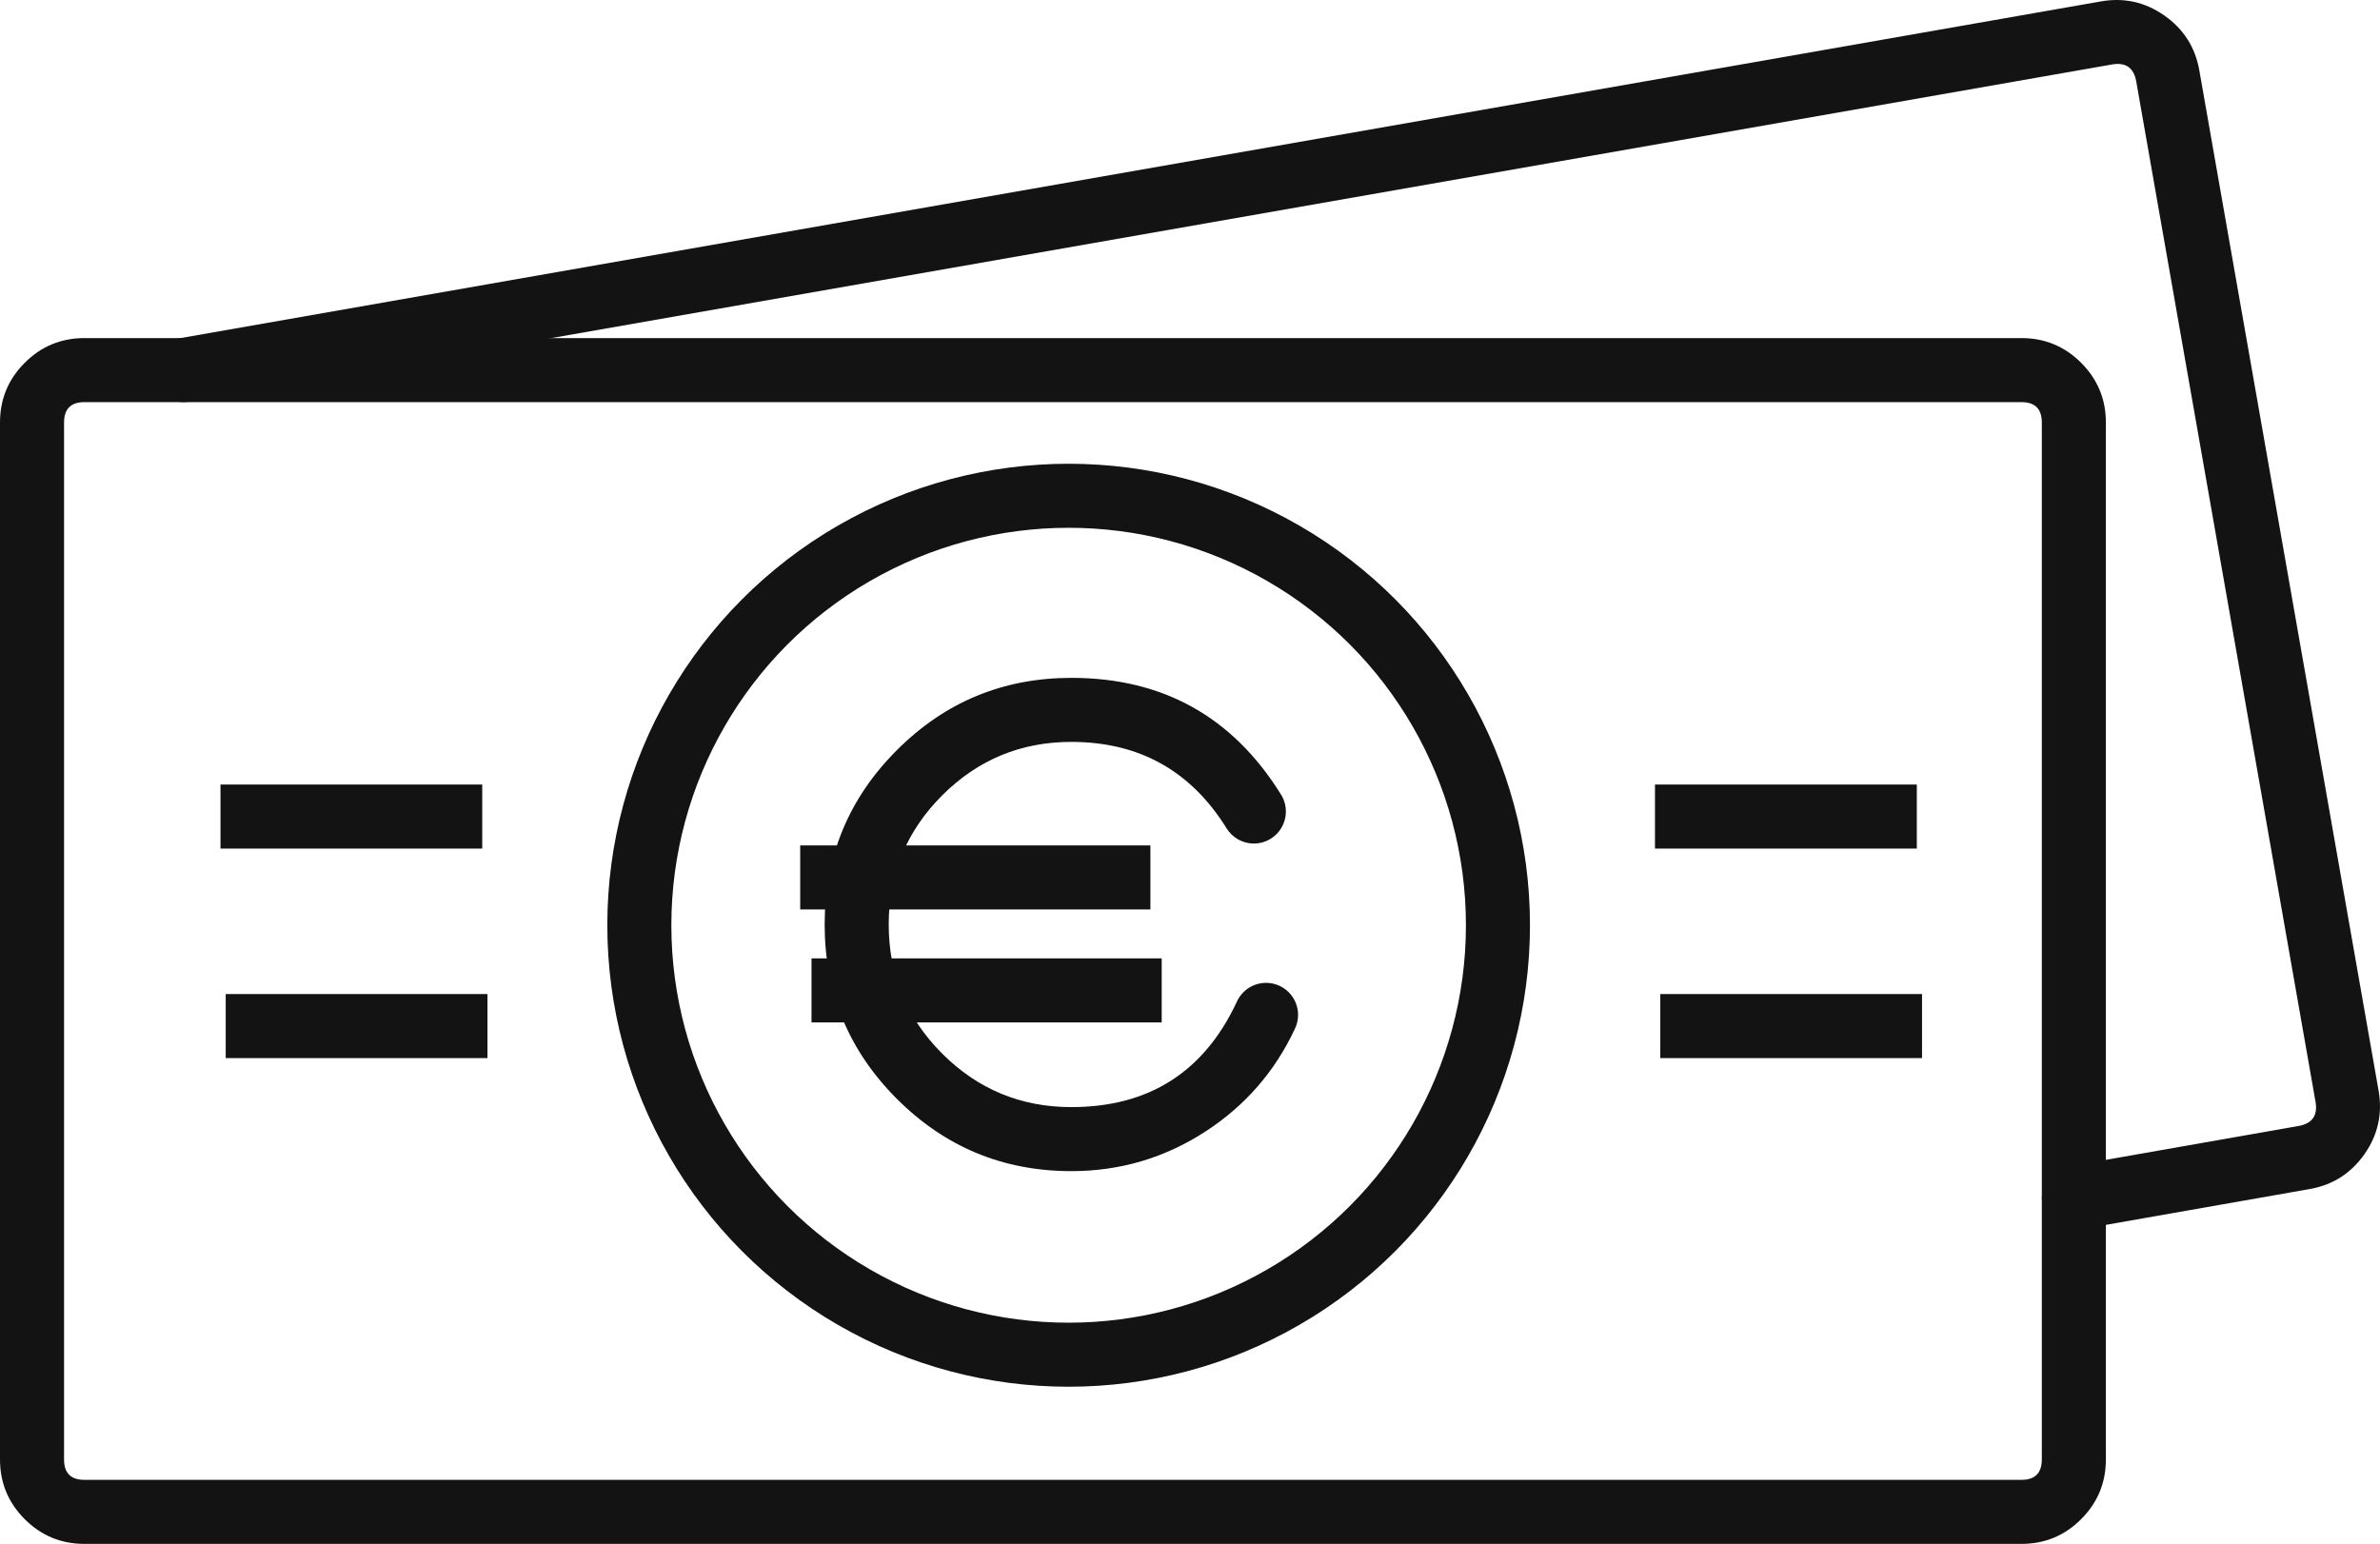
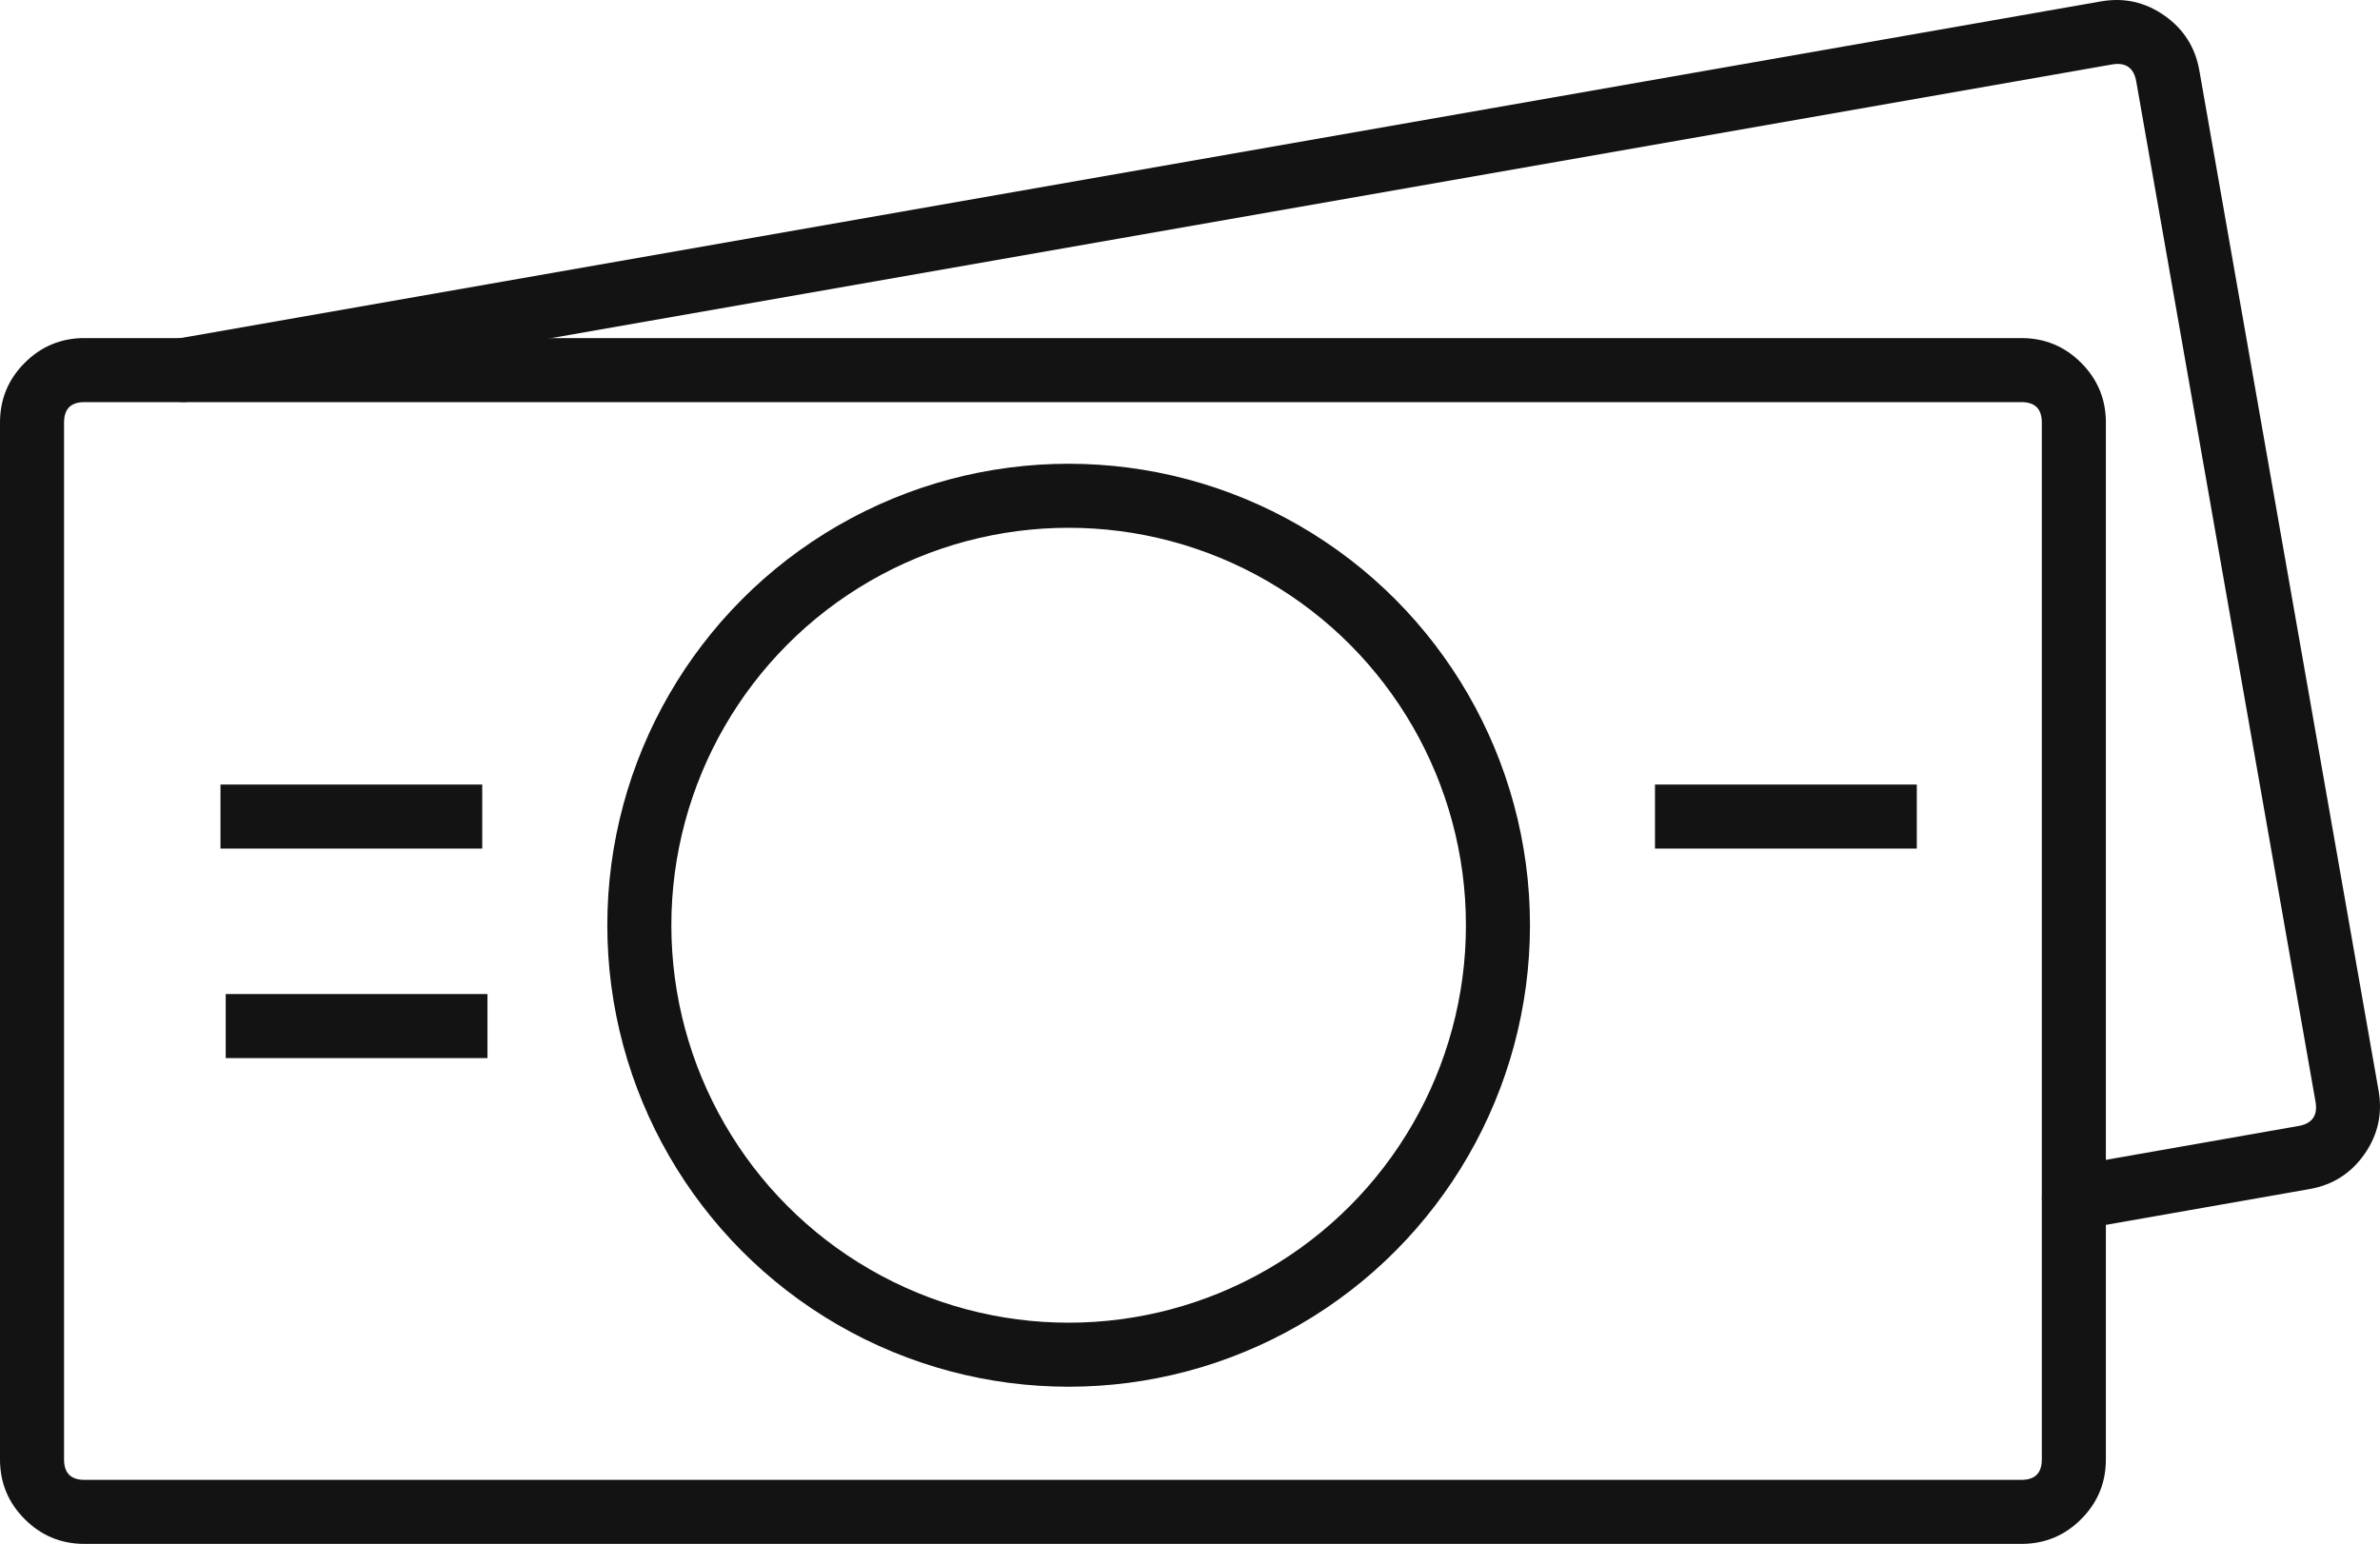
<svg xmlns="http://www.w3.org/2000/svg" fill="none" version="1.1" width="210.681" height="136.68" viewBox="0 0 210.681 136.68">
  <g>
    <g>
      <ellipse cx="94.598" cy="81.911" rx="38.003" ry="38.021" fill-opacity="0" stroke-opacity="1" stroke="#131313" fill="none" stroke-width="5.669" stroke-linecap="ROUND" style="mix-blend-mode:passthrough" />
    </g>
    <g>
-       <path d="M113.376,70.309Q113.597,70.652,113.712,71.044Q113.827,71.435,113.827,71.843Q113.827,71.982,113.814,72.121Q113.8,72.26,113.773,72.396Q113.746,72.533,113.705,72.666Q113.665,72.799,113.611,72.928Q113.558,73.057,113.492,73.179Q113.427,73.302,113.349,73.418Q113.272,73.534,113.184,73.642Q113.095,73.749,112.997,73.848Q112.898,73.946,112.791,74.035Q112.683,74.123,112.567,74.2Q112.451,74.278,112.329,74.343Q112.206,74.409,112.077,74.462Q111.948,74.516,111.815,74.556Q111.682,74.596,111.545,74.624Q111.409,74.651,111.27,74.664Q111.131,74.678,110.992,74.678Q110.809,74.678,110.628,74.655Q110.447,74.631,110.27,74.585Q110.093,74.538,109.924,74.469Q109.755,74.4,109.596,74.31Q109.436,74.22,109.29,74.11Q109.144,74.001,109.013,73.873Q108.882,73.745,108.769,73.602Q108.655,73.459,108.561,73.302Q103.812,65.68,94.835,65.68Q88.139,65.68,83.404,70.415Q78.67,75.149,78.67,81.845Q78.67,88.541,83.404,93.276Q88.139,98.011,94.835,98.011Q105.13,98.011,109.485,88.69Q109.568,88.503,109.677,88.331Q109.787,88.158,109.919,88.003Q110.052,87.848,110.206,87.713Q110.359,87.579,110.531,87.468Q110.702,87.357,110.888,87.271Q111.073,87.186,111.269,87.128Q111.465,87.07,111.667,87.041Q111.869,87.012,112.073,87.012Q112.212,87.012,112.351,87.025Q112.489,87.039,112.626,87.066Q112.763,87.093,112.896,87.134Q113.029,87.174,113.158,87.227Q113.287,87.281,113.409,87.346Q113.532,87.412,113.648,87.489Q113.764,87.567,113.871,87.655Q113.979,87.743,114.078,87.842Q114.176,87.94,114.264,88.048Q114.353,88.156,114.43,88.272Q114.508,88.387,114.573,88.51Q114.639,88.633,114.692,88.762Q114.745,88.89,114.786,89.024Q114.826,89.157,114.854,89.294Q114.881,89.43,114.894,89.569Q114.908,89.707,114.908,89.847Q114.908,90.498,114.623,91.085Q111.979,96.742,106.731,100.157Q101.318,103.68,94.835,103.68Q85.791,103.68,79.396,97.285Q73,90.889,73,81.845Q73,72.801,79.396,66.406Q85.791,60.011,94.835,60.011Q106.964,60.011,113.376,70.309Z" fill-rule="evenodd" fill="#131313" fill-opacity="1" style="mix-blend-mode:passthrough" />
-     </g>
+       </g>
    <g>
      <path d="M184.226,134.49Q186.415,132.301,186.415,129.206L186.415,37.405Q186.415,34.309,184.226,32.12Q182.038,29.931,178.942,29.931L7.472,29.931Q4.377,29.931,2.188,32.12Q0,34.309,0,37.405L0,129.206Q0,132.301,2.188,134.49Q4.377,136.68,7.472,136.68L178.942,136.68Q182.038,136.68,184.226,134.49ZM180.745,37.405L180.745,129.206Q180.745,131.011,178.942,131.011L7.472,131.011Q5.67,131.011,5.67,129.206L5.67,37.405Q5.67,35.6,7.472,35.6L178.942,35.6Q180.745,35.6,180.745,37.405Z" fill-rule="evenodd" fill="#131313" fill-opacity="1" style="mix-blend-mode:passthrough" />
    </g>
    <g>
      <path d="M184.12,108.841Q183.855,108.892,183.585,108.892Q183.446,108.892,183.307,108.878Q183.169,108.865,183.032,108.837Q182.896,108.81,182.762,108.77Q182.629,108.729,182.5,108.676Q182.372,108.623,182.249,108.557Q182.126,108.491,182.01,108.414Q181.894,108.337,181.787,108.248Q181.679,108.16,181.581,108.061Q181.482,107.963,181.394,107.855Q181.305,107.748,181.228,107.632Q181.151,107.516,181.085,107.393Q181.019,107.27,180.966,107.142Q180.913,107.013,180.872,106.88Q180.832,106.746,180.805,106.61Q180.778,106.473,180.764,106.335Q180.75,106.196,180.75,106.057Q180.75,105.932,180.761,105.807Q180.772,105.682,180.794,105.559Q180.816,105.436,180.849,105.315Q180.882,105.194,180.925,105.076Q180.968,104.959,181.022,104.846Q181.075,104.732,181.139,104.624Q181.202,104.516,181.275,104.414Q181.347,104.312,181.428,104.217Q181.51,104.122,181.599,104.034Q181.688,103.946,181.785,103.867Q181.882,103.787,181.985,103.716Q182.089,103.646,182.198,103.585Q182.307,103.523,182.421,103.472Q182.535,103.42,182.654,103.379Q182.772,103.338,182.893,103.308Q183.015,103.277,183.138,103.257L203.467,99.683Q205.292,99.364,204.972,97.53L189.104,7.214Q188.781,5.389,186.954,5.708L16.791,35.544Q16.526,35.595,16.257,35.595Q16.118,35.595,15.979,35.581Q15.841,35.567,15.704,35.54Q15.567,35.513,15.434,35.473Q15.301,35.432,15.172,35.379Q15.044,35.326,14.921,35.26Q14.798,35.194,14.682,35.117Q14.566,35.04,14.459,34.951Q14.351,34.863,14.252,34.764Q14.154,34.666,14.066,34.558Q13.977,34.451,13.9,34.335Q13.823,34.219,13.757,34.096Q13.691,33.973,13.638,33.845Q13.585,33.716,13.544,33.583Q13.504,33.449,13.477,33.313Q13.449,33.176,13.436,33.038Q13.422,32.899,13.422,32.76Q13.422,32.634,13.433,32.51Q13.444,32.385,13.466,32.262Q13.488,32.138,13.521,32.017Q13.554,31.896,13.597,31.779Q13.641,31.661,13.694,31.548Q13.748,31.435,13.811,31.327Q13.874,31.219,13.947,31.117Q14.019,31.015,14.101,30.919Q14.182,30.824,14.271,30.736Q14.361,30.649,14.458,30.569Q14.554,30.49,14.658,30.419Q14.761,30.348,14.871,30.287Q14.98,30.226,15.094,30.174Q15.208,30.123,15.327,30.082Q15.445,30.041,15.566,30.01Q15.688,29.98,15.812,29.96L185.977,0.124Q189.045,-0.413,191.595,1.375Q194.145,3.162,194.688,6.233L210.556,96.554Q211.093,99.622,209.307,102.174Q207.517,104.73,204.449,105.267L184.12,108.841Z" fill-rule="evenodd" fill="#131313" fill-opacity="1" style="mix-blend-mode:passthrough" />
    </g>
    <g>
      <line x1="19.518" y1="72.29" x2="42.688" y2="72.29" fill-opacity="0" stroke-opacity="1" stroke="#131313" fill="none" stroke-width="5.669" stroke-linecap="ROUND" style="mix-blend-mode:passthrough" />
    </g>
    <g>
      <line x1="19.98" y1="90.838" x2="43.151" y2="90.838" fill-opacity="0" stroke-opacity="1" stroke="#131313" fill="none" stroke-width="5.669" stroke-linecap="ROUND" style="mix-blend-mode:passthrough" />
    </g>
    <g>
      <line x1="146.502" y1="72.29" x2="169.679" y2="72.29" fill-opacity="0" stroke-opacity="1" stroke="#131313" fill="none" stroke-width="5.669" stroke-linecap="ROUND" style="mix-blend-mode:passthrough" />
    </g>
    <g>
-       <line x1="146.97" y1="90.838" x2="170.141" y2="90.838" fill-opacity="0" stroke-opacity="1" stroke="#131313" fill="none" stroke-width="5.669" stroke-linecap="ROUND" style="mix-blend-mode:passthrough" />
-     </g>
+       </g>
    <g transform="matrix(-1,2.2348338291067193e-8,-2.2348338291067193e-8,-1,203.67,149.69)">
-       <line x1="101.835" y1="72.011" x2="132.835" y2="72.011" fill-opacity="0" stroke-opacity="1" stroke="#131313" fill="none" stroke-width="5.669" stroke-linecap="ROUND" style="mix-blend-mode:passthrough" />
-     </g>
+       </g>
    <g transform="matrix(-1,2.2348338291067193e-8,-2.2348338291067193e-8,-1,205.67,169.692)">
-       <line x1="102.835" y1="82.012" x2="133.835" y2="82.012" fill-opacity="0" stroke-opacity="1" stroke="#131313" fill="none" stroke-width="5.669" stroke-linecap="ROUND" style="mix-blend-mode:passthrough" />
-     </g>
+       </g>
  </g>
</svg>